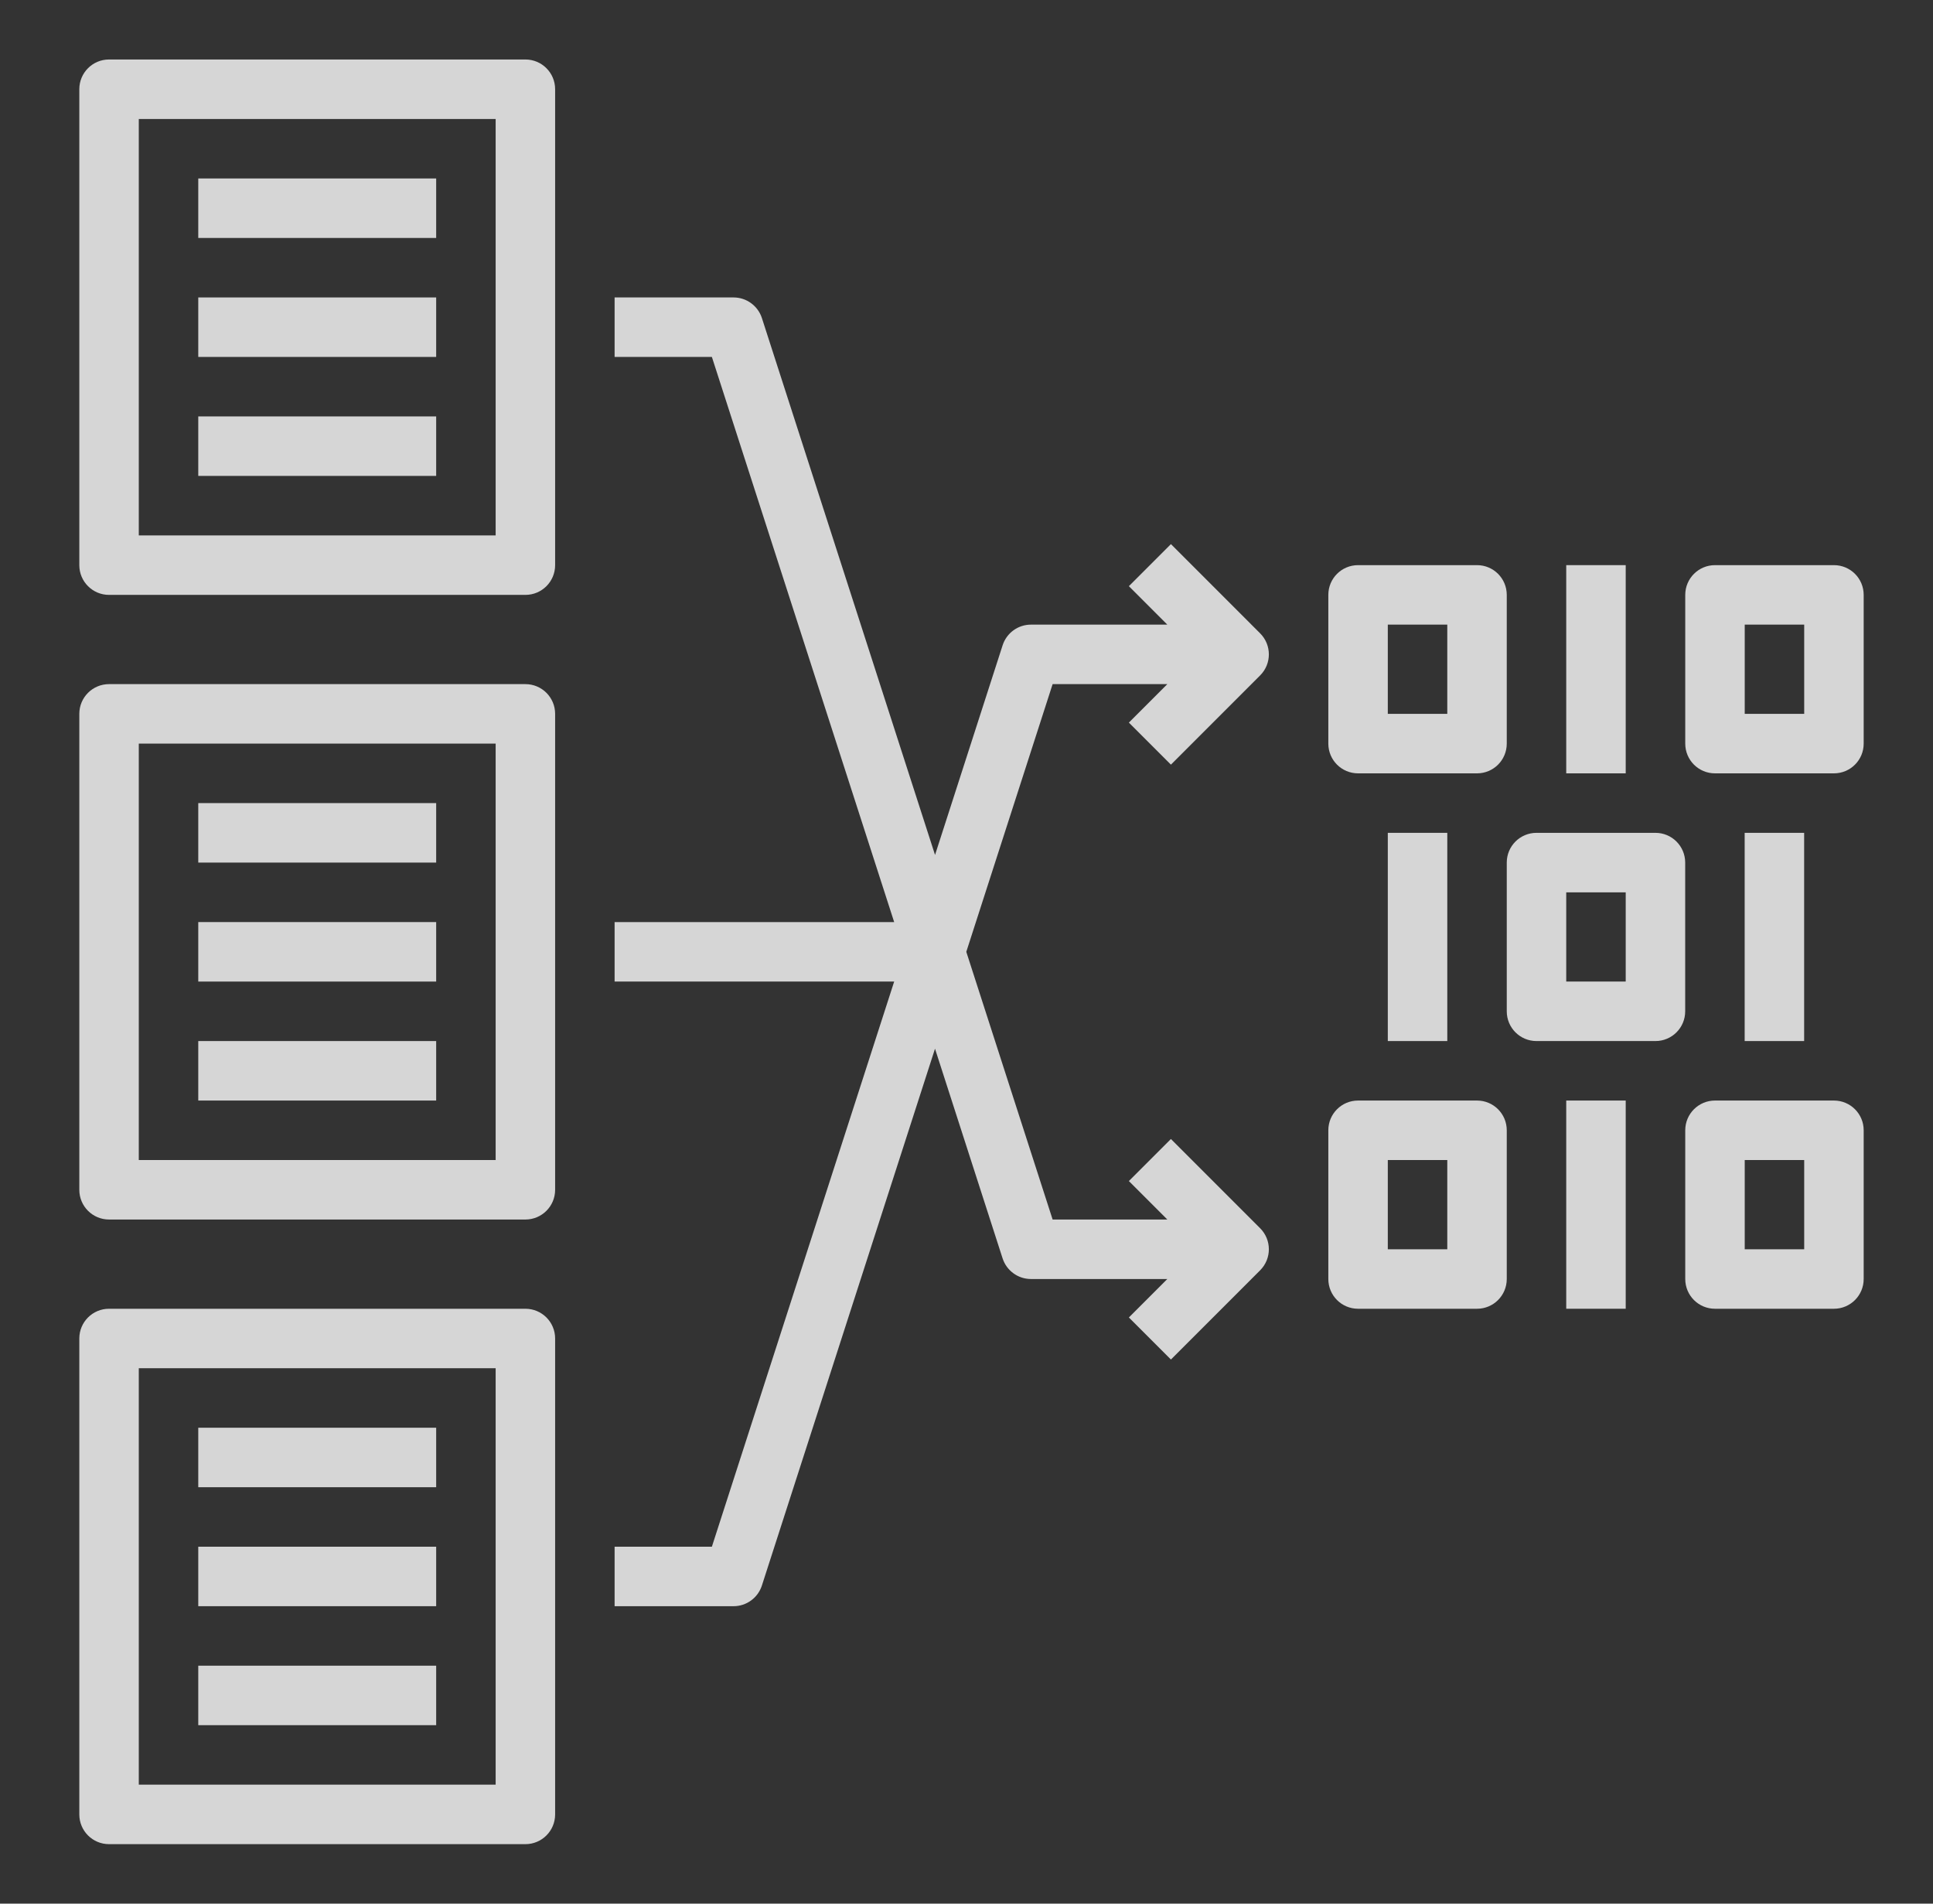
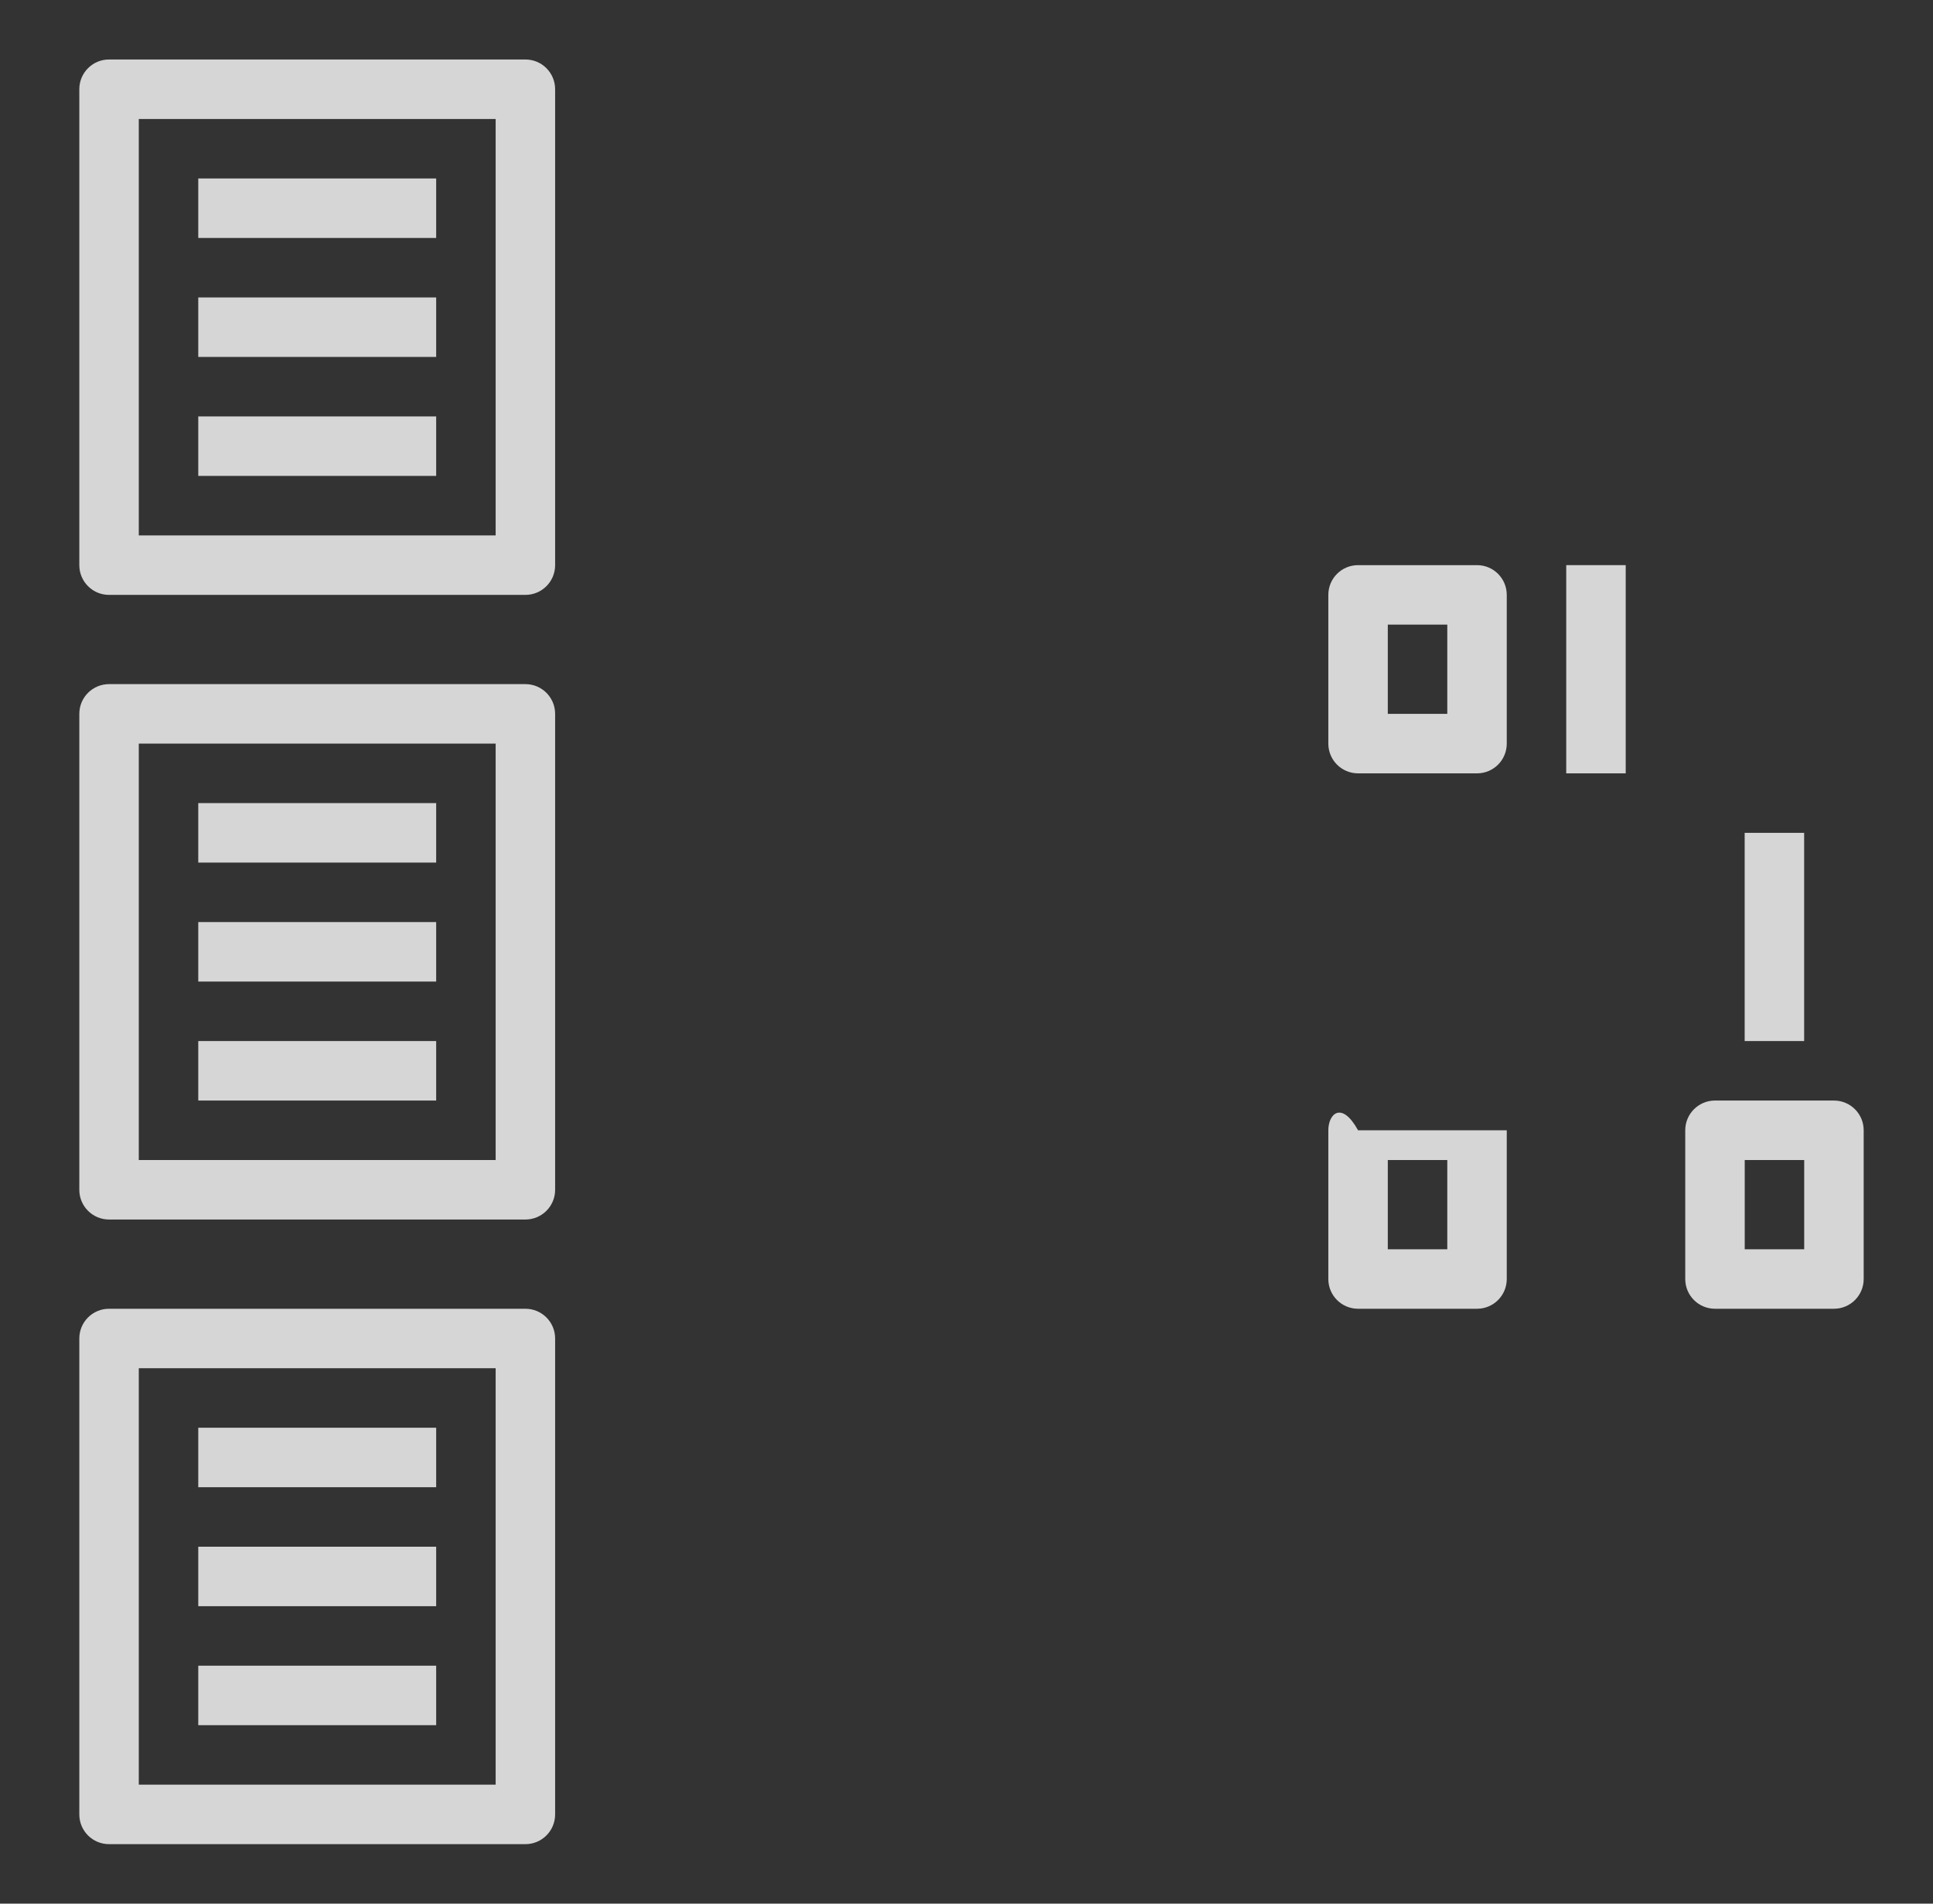
<svg xmlns="http://www.w3.org/2000/svg" width="65" height="64" viewBox="0 0 65 64" fill="none">
  <rect x="0" y="0" width="65" height="64" fill="#333333" stroke="none" />
  <path d="M3.667 41H17.667C18.22 41 18.667 40.553 18.667 40V24C18.667 23.447 18.22 23 17.667 23H3.667C3.114 23 2.667 23.447 2.667 24V40C2.667 40.553 3.114 41 3.667 41ZM4.667 25H16.667V39H4.667V25Z" fill="white" fill-opacity="0.8" />
  <path d="M3.667 20H17.667C18.22 20 18.667 19.553 18.667 19V3C18.667 2.447 18.22 2 17.667 2H3.667C3.114 2 2.667 2.447 2.667 3V19C2.667 19.553 3.114 20 3.667 20ZM4.667 4H16.667V18H4.667V4Z" fill="white" fill-opacity="0.8" />
  <path d="M3.667 62H17.667C18.22 62 18.667 61.553 18.667 61V45C18.667 44.447 18.22 44 17.667 44H3.667C3.114 44 2.667 44.447 2.667 45V61C2.667 61.553 3.114 62 3.667 62ZM4.667 46H16.667V60H4.667V46Z" fill="white" fill-opacity="0.8" />
  <path d="M6.667 6H14.667V8H6.667V6Z" fill="white" fill-opacity="0.8" />
  <path d="M6.667 10H14.667V12H6.667V10Z" fill="white" fill-opacity="0.8" />
  <path d="M6.667 14H14.667V16H6.667V14Z" fill="white" fill-opacity="0.8" />
  <path d="M6.667 27H14.667V29H6.667V27Z" fill="white" fill-opacity="0.8" />
  <path d="M6.667 31H14.667V33H6.667V31Z" fill="white" fill-opacity="0.8" />
  <path d="M6.667 35H14.667V37H6.667V35Z" fill="white" fill-opacity="0.8" />
  <path d="M6.667 48H14.667V50H6.667V48Z" fill="white" fill-opacity="0.8" />
  <path d="M6.667 52H14.667V54H6.667V52Z" fill="white" fill-opacity="0.8" />
  <path d="M6.667 56H14.667V58H6.667V56Z" fill="white" fill-opacity="0.8" />
  <path d="M49.667 19H45.667C45.114 19 44.667 19.447 44.667 20V25C44.667 25.553 45.114 26 45.667 26H49.667C50.22 26 50.667 25.553 50.667 25V20C50.667 19.447 50.22 19 49.667 19ZM48.667 24H46.667V21H48.667V24Z" fill="white" fill-opacity="0.8" />
  <path d="M52.667 19H54.667V26H52.667V19Z" fill="white" fill-opacity="0.8" />
-   <path d="M61.669 19H57.669C57.117 19 56.669 19.447 56.669 20V25C56.669 25.553 57.116 26 57.669 26H61.669C62.222 26 62.669 25.553 62.669 25V20C62.669 19.447 62.222 19 61.669 19ZM60.669 24H58.669V21H60.669V24Z" fill="white" fill-opacity="0.8" />
-   <path d="M46.667 28H48.667V35H46.667V28Z" fill="white" fill-opacity="0.8" />
-   <path d="M50.667 29V34C50.667 34.553 51.114 35 51.667 35H55.667C56.22 35 56.667 34.553 56.667 34V29C56.667 28.447 56.22 28 55.667 28H51.667C51.114 28 50.667 28.447 50.667 29ZM52.667 30H54.667V33H52.667V30Z" fill="white" fill-opacity="0.8" />
  <path d="M58.667 28H60.667V35H58.667V28Z" fill="white" fill-opacity="0.8" />
-   <path d="M44.667 43C44.667 43.553 45.114 44 45.667 44H49.667C50.22 44 50.667 43.553 50.667 43V38C50.667 37.447 50.22 37 49.667 37H45.667C45.114 37 44.667 37.447 44.667 38V43ZM46.667 39H48.667V42H46.667V39Z" fill="white" fill-opacity="0.8" />
-   <path d="M52.667 37H54.667V44H52.667V37Z" fill="white" fill-opacity="0.8" />
+   <path d="M44.667 43C44.667 43.553 45.114 44 45.667 44H49.667C50.22 44 50.667 43.553 50.667 43V38H45.667C45.114 37 44.667 37.447 44.667 38V43ZM46.667 39H48.667V42H46.667V39Z" fill="white" fill-opacity="0.8" />
  <path d="M61.669 37H57.669C57.117 37 56.669 37.447 56.669 38V43C56.669 43.553 57.116 44 57.669 44H61.669C62.222 44 62.669 43.553 62.669 43V38C62.669 37.447 62.222 37 61.669 37ZM60.669 42H58.669V39H60.669V42Z" fill="white" fill-opacity="0.8" />
-   <path d="M33.715 21.693L31.442 28.743L25.62 10.693C25.485 10.28 25.101 10 24.667 10H20.667V12H23.938L30.068 31H20.667V33H30.068L23.938 52H20.667V54H24.667C25.101 54 25.485 53.72 25.619 53.307L31.441 35.257L33.714 42.307C33.849 42.72 34.233 43 34.667 43H39.253L37.96 44.293L39.374 45.707L42.374 42.707C42.765 42.316 42.765 41.684 42.374 41.293L39.374 38.293L37.96 39.707L39.253 41H35.396L32.493 32L35.396 23H39.253L37.96 24.293L39.374 25.707L42.374 22.707C42.765 22.316 42.765 21.684 42.374 21.293L39.374 18.293L37.96 19.707L39.253 21H34.667C34.233 21 33.849 21.28 33.715 21.693Z" fill="white" fill-opacity="0.8" />
</svg>